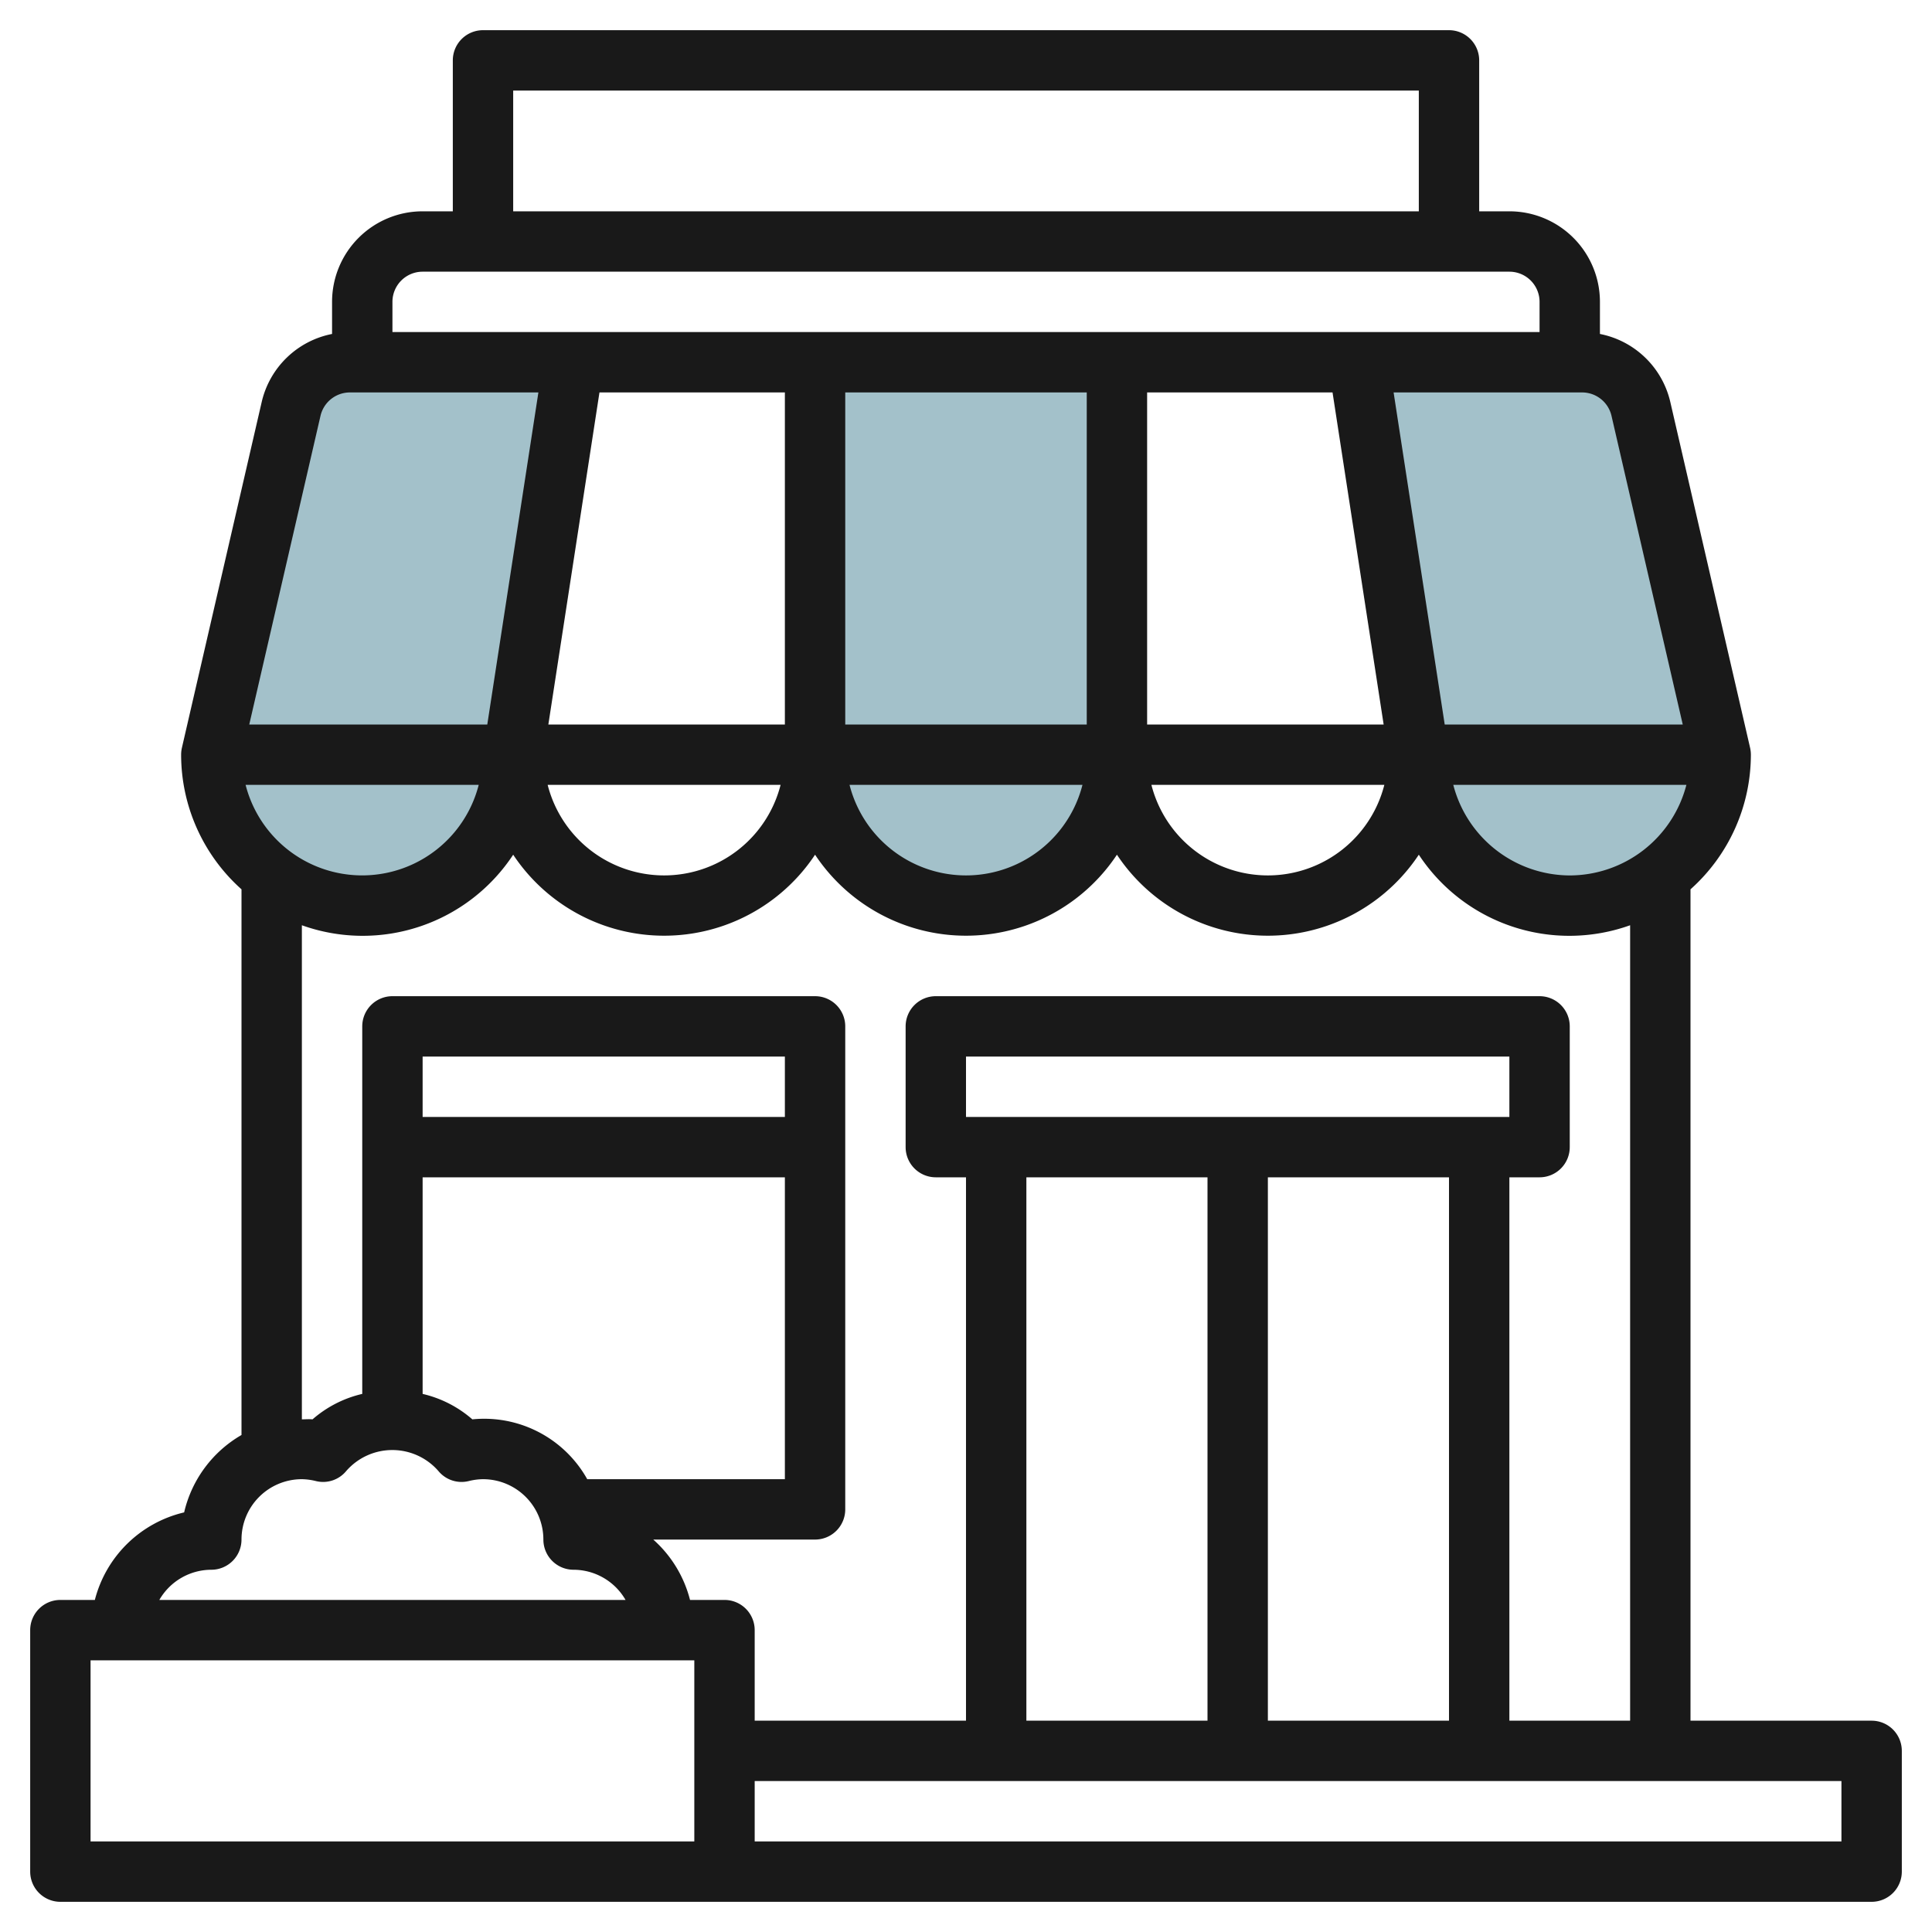
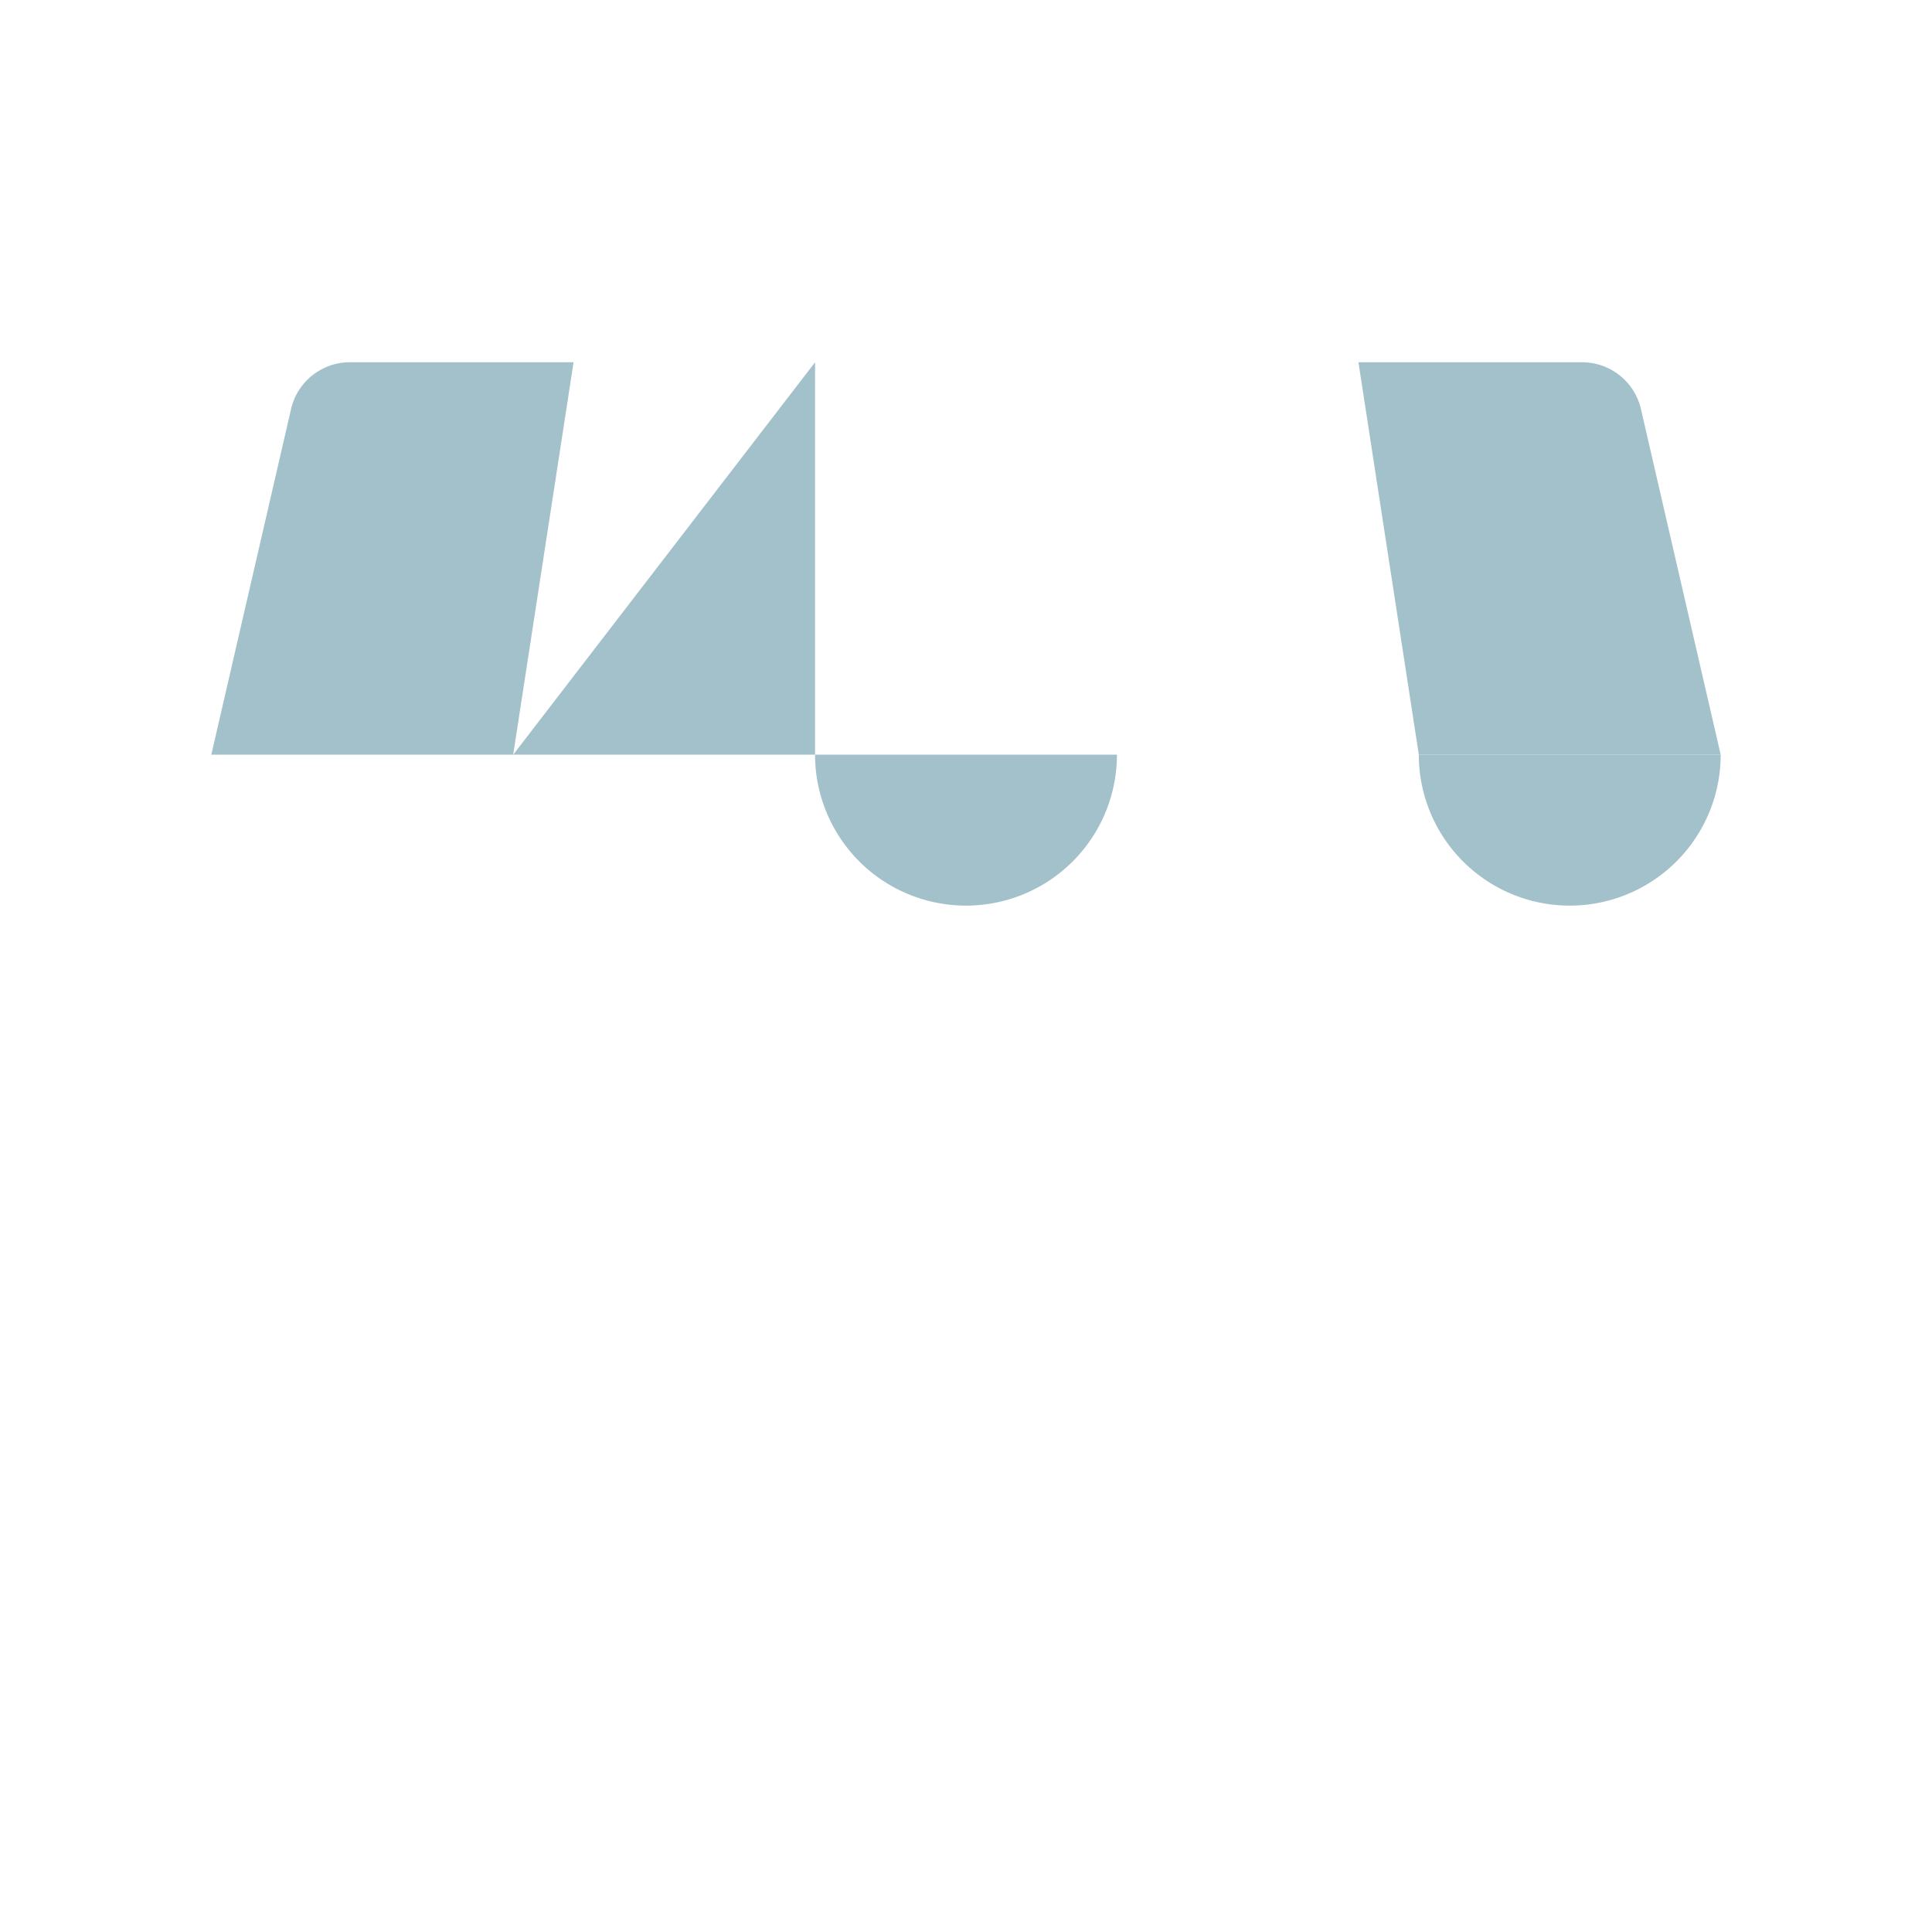
<svg xmlns="http://www.w3.org/2000/svg" id="Layer_3" height="512" viewBox="0 0 64 64" width="512" data-name="Layer 3">
  <g fill="#a3c1ca">
    <path d="m57 25a5 5 0 0 1 -10 0z" />
    <path d="m47 25-2-13h7.409a2 2 0 0 1 1.949 1.55l2.642 11.45z" />
-     <path d="m7 25a5 5 0 0 0 10 0z" />
    <path d="m17 25 2-13h-7.409a2 2 0 0 0 -1.949 1.55l-2.642 11.45z" />
    <path d="m37 25a5 5 0 0 1 -10 0z" />
-     <path d="m27 12h10v13h-10z" />
+     <path d="m27 12v13h-10z" />
  </g>
-   <path d="m62 57h-6v-27.54a5.983 5.983 0 0 0 2-4.46 1.063 1.063 0 0 0 -.025-.225l-2.642-11.45a2.982 2.982 0 0 0 -2.333-2.262v-1.063a3 3 0 0 0 -3-3h-1v-5a1 1 0 0 0 -1-1h-32a1 1 0 0 0 -1 1v5h-1a3 3 0 0 0 -3 3v1.063a2.982 2.982 0 0 0 -2.333 2.263l-2.642 11.449a1.063 1.063 0 0 0 -.025.225 5.983 5.983 0 0 0 2 4.46v18.076a4.008 4.008 0 0 0 -1.9 2.564 4 4 0 0 0 -2.958 2.9h-1.142a1 1 0 0 0 -1 1v8a1 1 0 0 0 1 1h60a1 1 0 0 0 1-1v-4a1 1 0 0 0 -1-1zm-53.864-31h7.722a3.985 3.985 0 0 1 -7.722 0zm17.864-13v11h-7.835l1.693-11zm18.142 0 1.693 11h-7.835v-11zm-8.142 11h-8v-11h8zm-10.142 2a3.981 3.981 0 0 1 -7.716 0zm10 0a3.981 3.981 0 0 1 -7.716 0zm10 0a3.981 3.981 0 0 1 -7.716 0zm6.142 3a4 4 0 0 1 -3.858-3h7.722a4 4 0 0 1 -3.864 3zm1.383-15.225 2.36 10.225h-7.885l-1.693-11h6.244a1 1 0 0 1 .974.775zm-36.383-10.775h30v4h-30zm-3 6h36a1 1 0 0 1 1 1v1h-38v-1a1 1 0 0 1 1-1zm-3.383 4.775a1 1 0 0 1 .974-.775h6.244l-1.693 11h-7.885zm-3.617 38.225a1 1 0 0 0 1-1 2 2 0 0 1 2-2 2.052 2.052 0 0 1 .468.063.993.993 0 0 0 1-.332 2.024 2.024 0 0 1 3.056 0 .992.992 0 0 0 1 .332 2.052 2.052 0 0 1 .476-.063 2 2 0 0 1 2 2 1 1 0 0 0 1 1 1.993 1.993 0 0 1 1.722 1h-15.444a1.993 1.993 0 0 1 1.722-1zm19-15h-12v-2h12zm-12 2h12v10h-6.547a3.911 3.911 0 0 0 -3.806-1.982 3.815 3.815 0 0 0 -1.647-.843zm9 22h-20v-6h20zm1-8h-1.142a3.994 3.994 0 0 0 -1.218-2h5.36a1 1 0 0 0 1-1v-16a1 1 0 0 0 -1-1h-14a1 1 0 0 0 -1 1v12.175a3.815 3.815 0 0 0 -1.647.843c-.121-.012-.235 0-.353 0v-16.368a5.969 5.969 0 0 0 7-2.337 6 6 0 0 0 10 0 6 6 0 0 0 10 0 6 6 0 0 0 10 0 5.969 5.969 0 0 0 7 2.337v26.35h-4v-18h1a1 1 0 0 0 1-1v-4a1 1 0 0 0 -1-1h-20a1 1 0 0 0 -1 1v4a1 1 0 0 0 1 1h1v18h-7v-3a1 1 0 0 0 -1-1zm8-16v-2h18v2zm8 2v18h-6v-18zm2 0h6v18h-6zm19 22h-36v-2h36z" fill="#191919" />
</svg>